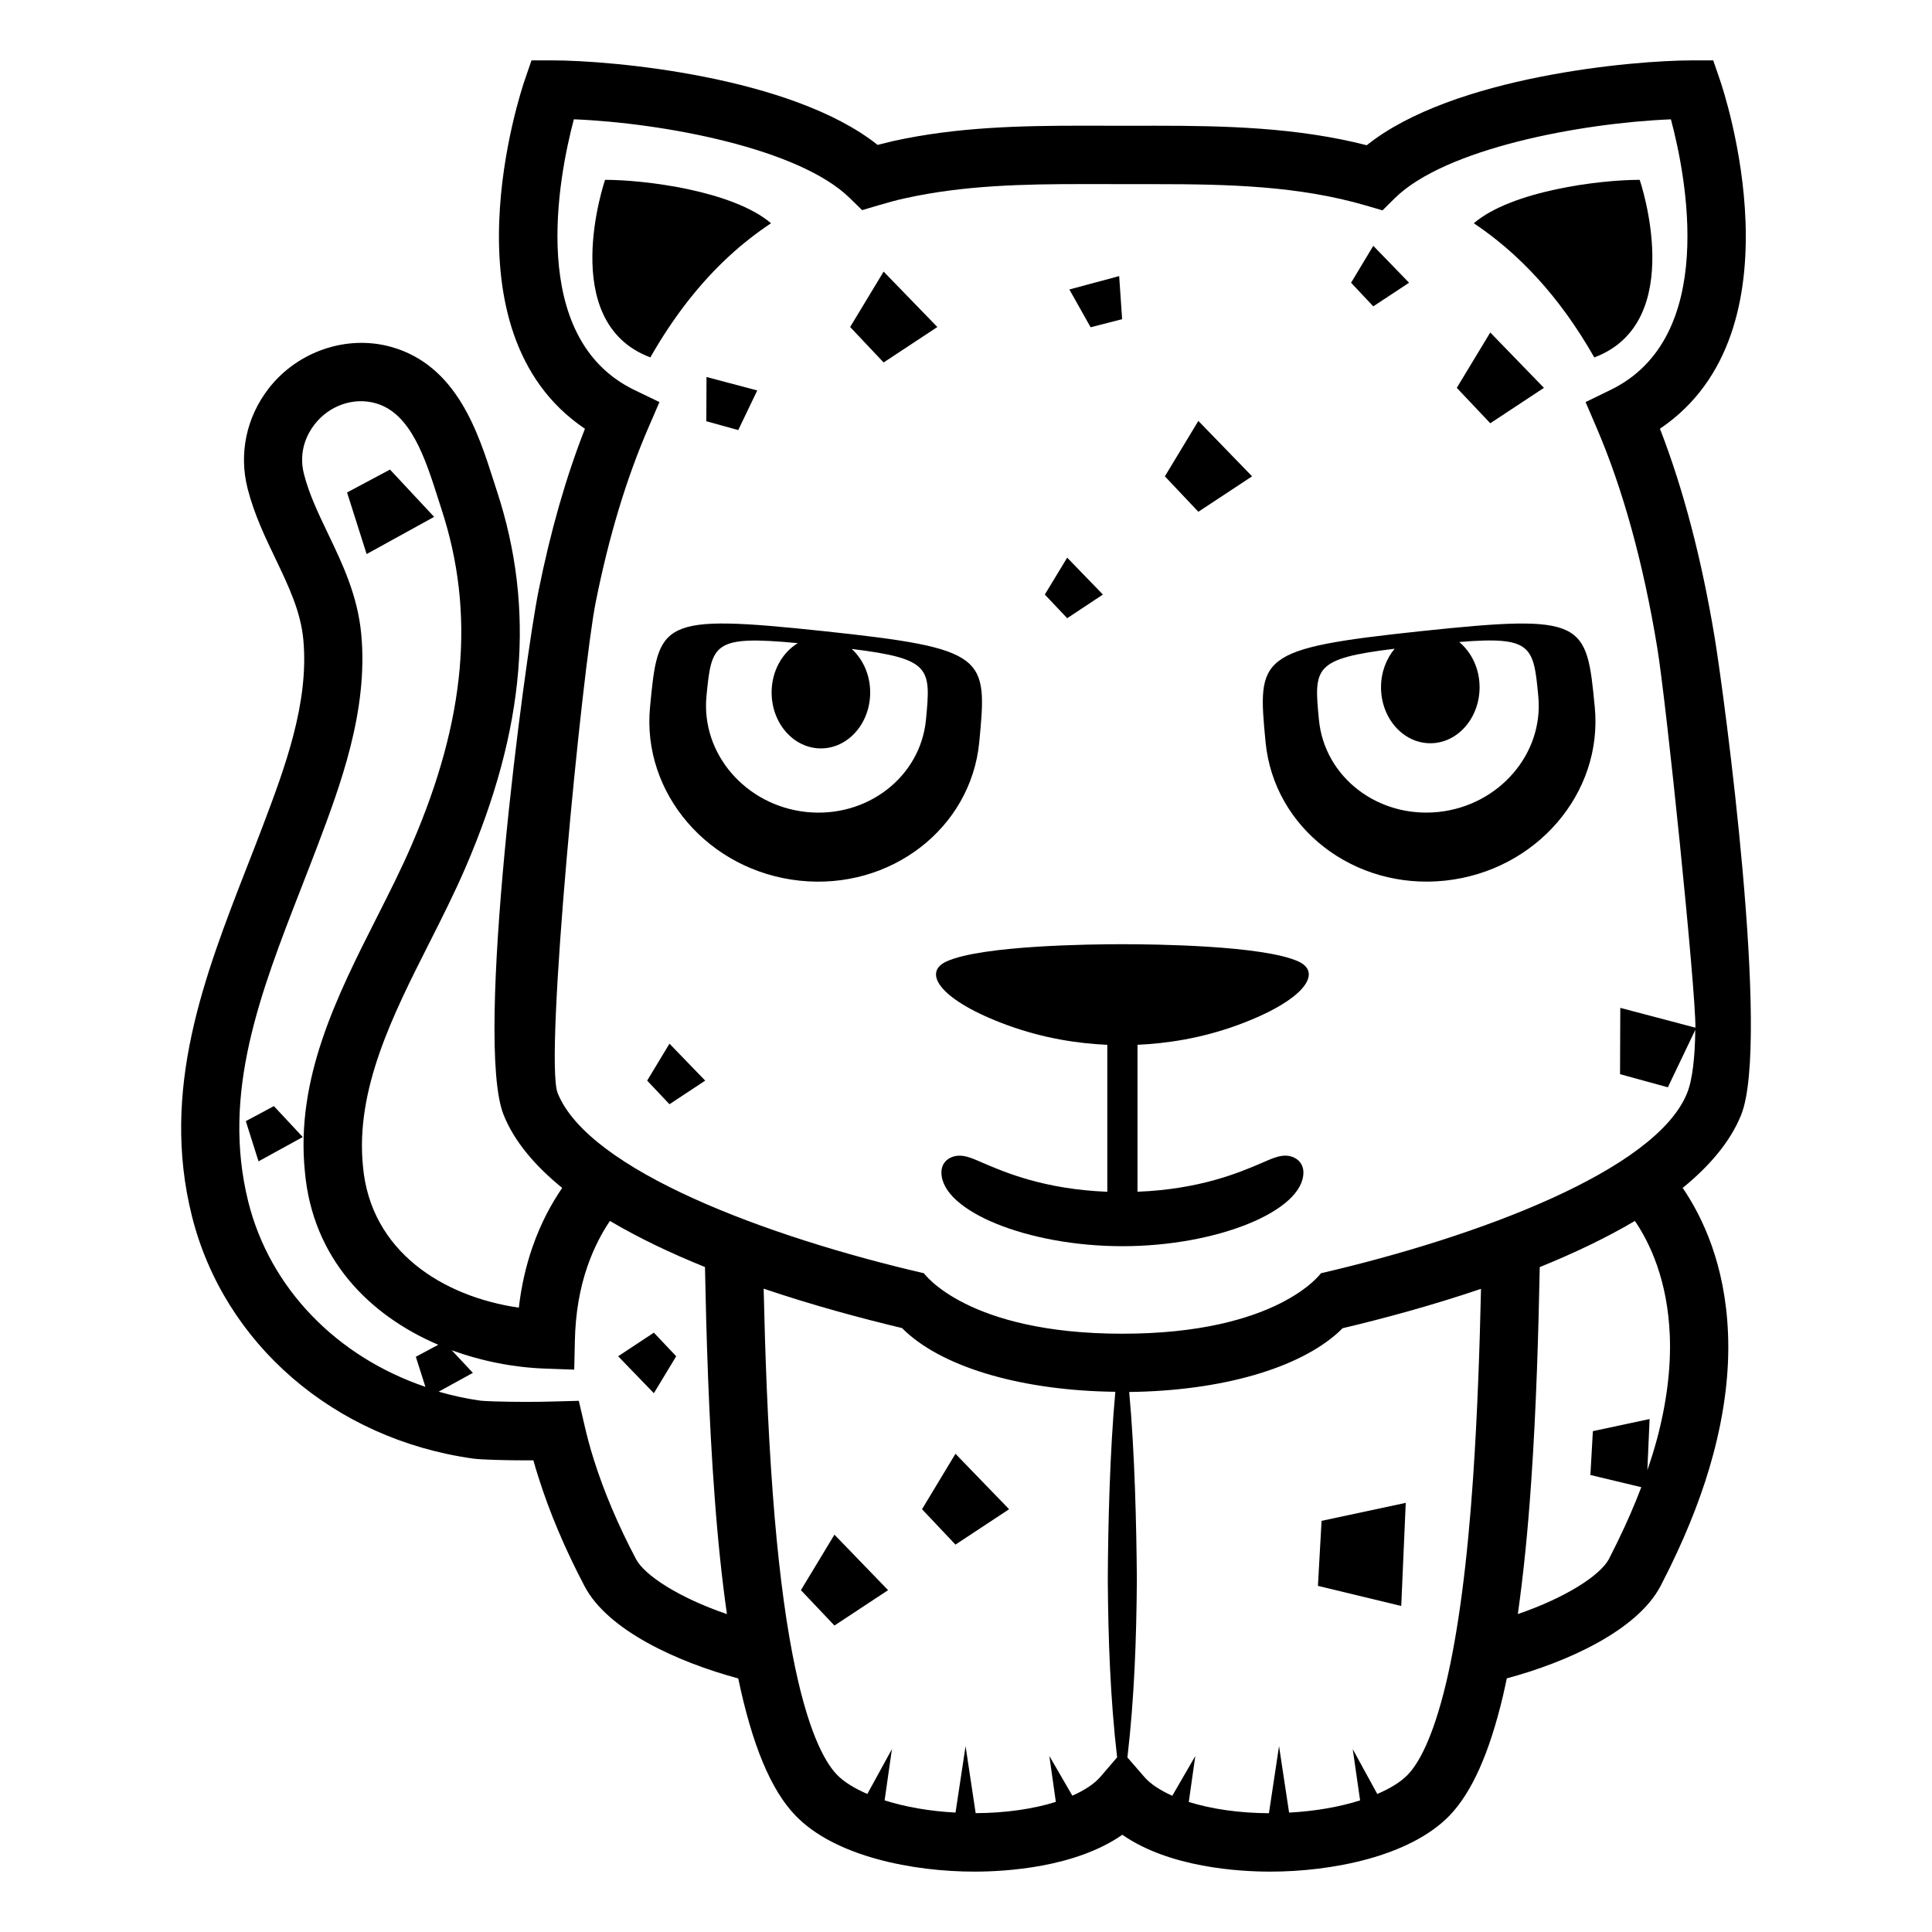
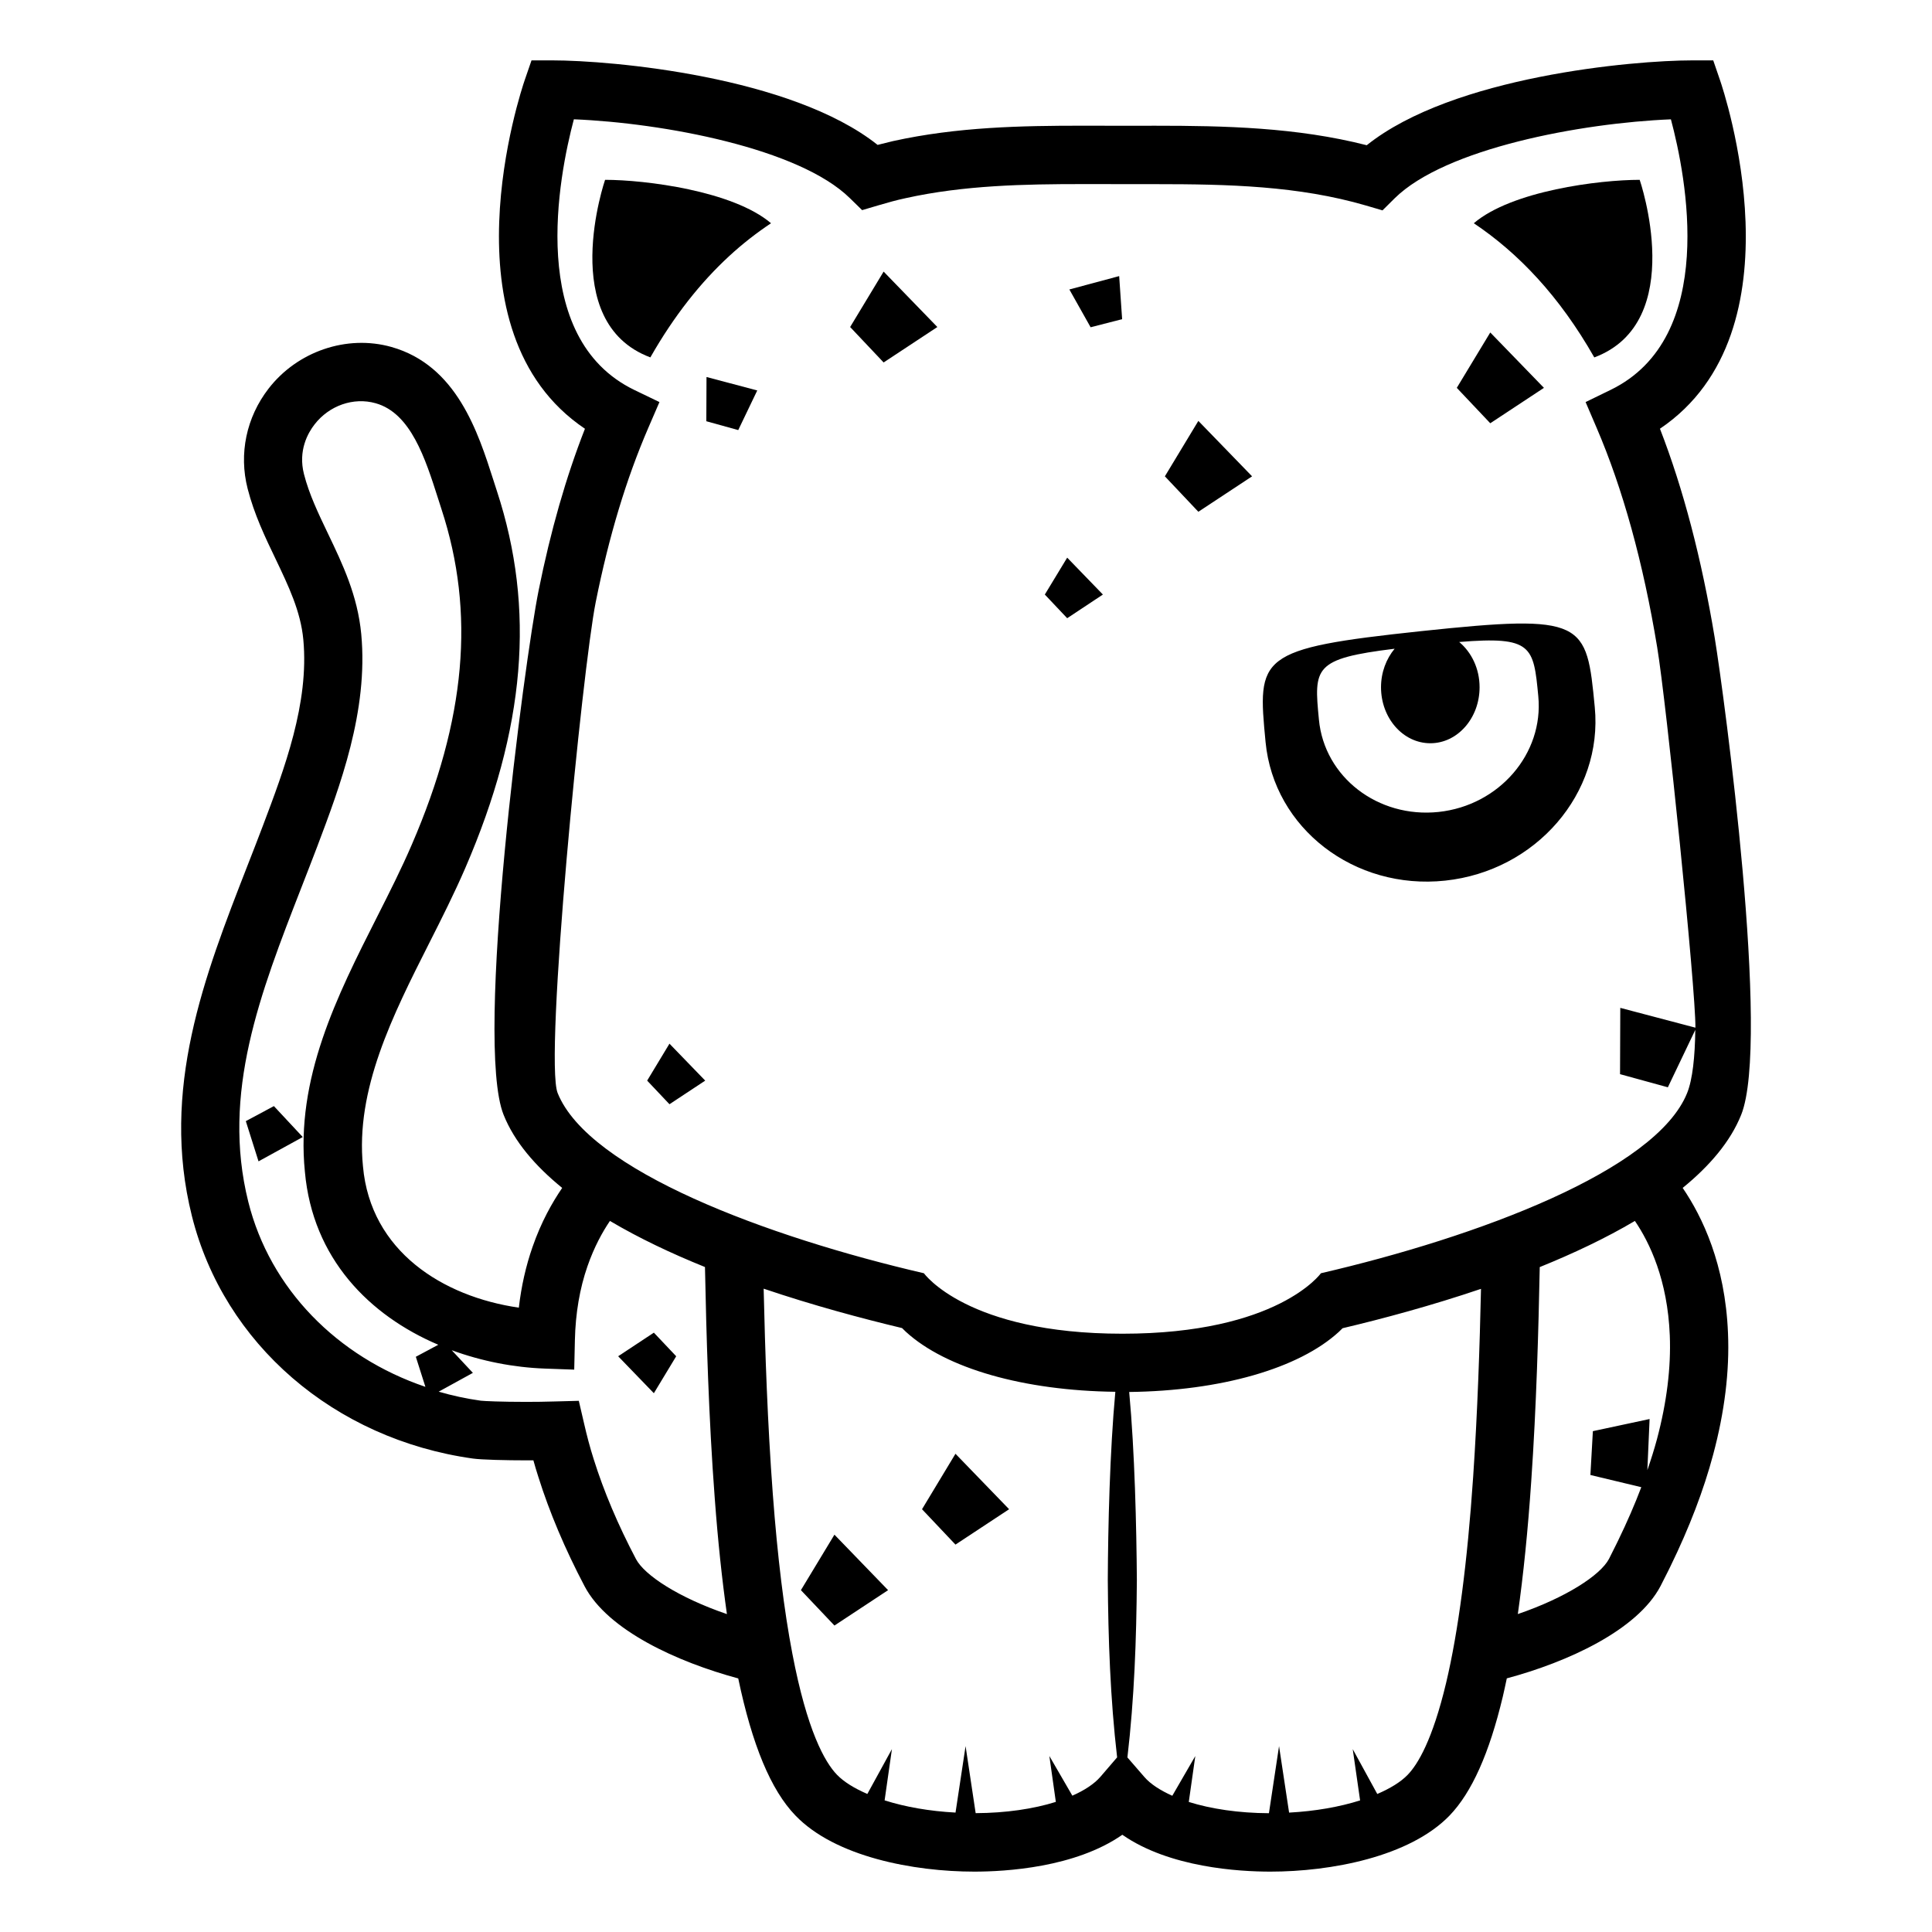
<svg xmlns="http://www.w3.org/2000/svg" viewBox="0 0 64 64" enable-background="new 0 0 64 64">
-   <path d="m32.439 24.585c.273-2.849.279-3.1-5.158-3.678-5.436-.577-5.478-.333-5.748 2.52-.273 2.853 1.943 5.426 4.955 5.746 3.012.321 5.676-1.734 5.951-4.588m-1.765-.745c-.182 1.901-1.959 3.27-3.966 3.058-2.011-.215-3.485-1.93-3.306-3.831.17-1.747.213-2.026 3.026-1.762-.513.313-.867.922-.867 1.633 0 1.023.729 1.854 1.632 1.854.903 0 1.633-.831 1.633-1.854 0-.584-.241-1.1-.611-1.441 2.634.325 2.623.632 2.459 2.343" />
  <path d="m47.08 20.907c-5.437.579-5.43.83-5.156 3.678.275 2.854 2.938 4.908 5.949 4.587 3.01-.32 5.23-2.893 4.956-5.744-.273-2.853-.315-3.097-5.749-2.521m.575 5.99c-2.011.212-3.784-1.156-3.964-3.058-.168-1.722-.178-2.021 2.508-2.349-.277.334-.451.781-.451 1.276 0 1.023.73 1.855 1.634 1.855.901 0 1.631-.832 1.631-1.855 0-.617-.268-1.16-.675-1.499 2.418-.198 2.463.139 2.62 1.798.183 1.903-1.298 3.618-3.303 3.832" />
  <path d="m25.541 7.395c-1.258-1.072-4.164-1.438-5.497-1.438 0 0-1.622 4.715 1.5 5.882.789-1.385 1.668-2.487 2.614-3.358.447-.413.91-.77 1.383-1.086" />
  <path d="m52.813 11.84c3.123-1.168 1.504-5.883 1.504-5.883-1.333 0-4.238.363-5.495 1.438 1.474.988 2.832 2.408 3.991 4.445" />
  <path d="m31.051 10.833l-1.78-1.836-1.109 1.836 1.109 1.174z" />
  <path d="m37.172 10.573l-.098-1.427-1.65.443.704 1.252z" />
  <path d="m41.477 15.779l-1.78-1.836-1.109 1.836 1.109 1.174z" />
  <path d="m51.145 12.848l-1.778-1.834-1.109 1.834 1.109 1.173z" />
  <path d="m36.535 19.695l-1.183-1.222-.741 1.222.741.784z" />
-   <path d="m46.677 9.366l-1.185-1.223-.736 1.223.736.782z" />
  <path d="m21.438 35.797l.739.782 1.184-.782-1.184-1.224z" />
  <path d="m23.398 13.954l1.057.293.63-1.313-1.681-.445z" />
-   <path d="m43.658 52.534l2.76.666.149-3.416-2.788.596z" />
  <path d="m30.543 49.995l1.108 1.172 1.777-1.172-1.777-1.837z" />
  <path d="m26.531 52.676l1.111 1.172 1.777-1.172-1.777-1.838z" />
  <path d="m20.477 44.928l1.183 1.224.74-1.224-.74-.782z" />
-   <path d="m14.381 17.122l-1.462-1.567-1.422.759.648 2.04z" />
  <path d="m8.143 37.139l.421 1.332 1.465-.805-.956-1.025z" />
  <path d="m57.677 36.934c.981-2.431-.555-13.855-.876-15.814-.432-2.604-1.039-4.926-1.813-6.918 4.786-3.227 2.112-11.194 1.989-11.549l-.224-.653h-.688c-1.969 0-7.937.529-10.79 2.811-2.32-.594-4.721-.646-6.995-.646l-1.102.001-1.321-.002c-2.008 0-4.146.039-6.279.511-.168.039-.338.081-.506.125-2.86-2.273-8.814-2.8-10.777-2.8h-.688l-.224.65c-.122.355-2.799 8.33 1.994 11.553-.631 1.611-1.135 3.374-1.535 5.359-.475 2.363-2.137 14.939-1.159 17.369.357.891 1.048 1.694 1.94 2.42-.333.489-.694 1.125-.982 1.955-.22.629-.372 1.303-.454 2.012-2.52-.365-4.913-1.87-5.163-4.68-.257-2.547.989-5.011 2.192-7.392.413-.815.837-1.659 1.198-2.493 1.994-4.618 2.326-8.585 1.047-12.486l-.111-.345c-.515-1.61-1.222-3.817-3.383-4.428-1.48-.417-3.118.147-4.071 1.38-.735.951-.989 2.157-.693 3.313.219.854.578 1.604.927 2.33.425.892.831 1.733.918 2.672.196 2.102-.623 4.27-1.346 6.182-.167.441-.339.883-.511 1.322-1.417 3.636-2.883 7.394-1.834 11.589 1.059 4.233 4.712 7.388 9.305 8.034.287.041 1.118.06 1.77.06.079 0 .157-.001.237-.001.051.182.104.364.165.551.369 1.172.883 2.389 1.531 3.62.769 1.466 3.088 2.515 5.09 3.054.461 2.203 1.08 3.696 1.893 4.539 1.316 1.373 3.925 1.861 5.927 1.861 1.031 0 3.342-.132 4.904-1.221 1.563 1.089 3.872 1.221 4.903 1.221 2.002 0 4.612-.488 5.938-1.859.735-.766 1.313-2.055 1.763-3.941.045-.192.088-.395.132-.602 2.002-.537 4.318-1.588 5.091-3.055.09-.175.176-.346.261-.516l.072-.147c.621-1.274 1.1-2.521 1.414-3.703.376-1.405.543-2.758.489-4.017-.092-2.282-.851-3.855-1.501-4.809.888-.724 1.579-1.529 1.936-2.417m-43.585 9.007c-2.919-.99-5.146-3.246-5.867-6.129-.897-3.598.394-6.908 1.76-10.414.173-.445.348-.893.518-1.34.758-2.006 1.702-4.502 1.464-7.052-.121-1.282-.62-2.323-1.102-3.329-.321-.671-.625-1.304-.796-1.973-.199-.781.133-1.364.35-1.643.482-.625 1.289-.912 2.025-.703 1.163.326 1.644 1.828 2.067 3.154l.114.356c1.122 3.425.811 6.957-.984 11.112-.336.781-.73 1.563-1.148 2.389-1.331 2.63-2.706 5.352-2.393 8.447.256 2.875 2.138 4.761 4.419 5.731l-.744.398.317.996m6.975 5.704c-.595-1.131-1.065-2.24-1.399-3.305-.129-.404-.229-.791-.315-1.165l-.179-.771-.79.021c-.322.01-.649.014-.956.014-.823 0-1.393-.026-1.5-.039-.479-.067-.945-.168-1.396-.299l1.133-.623-.701-.75c1.001.366 2.059.571 3.083.608l.975.035.022-.979c.02-.887.16-1.709.417-2.447.222-.639.496-1.135.744-1.5.962.57 2.035 1.078 3.148 1.527.045 2.243.123 5.014.324 7.661.107 1.442.242 2.702.403 3.836-1.59-.543-2.728-1.283-3.013-1.824m15.384 7.216c-.208.238-.529.447-.928.623l-.762-1.315.215 1.521c-.738.232-1.656.369-2.656.373l-.334-2.221-.333 2.202c-.862-.046-1.671-.188-2.349-.405l.242-1.697-.814 1.485c-.422-.182-.773-.395-1.006-.636-.405-.42-.991-1.458-1.479-4.016-.273-1.42-.491-3.198-.647-5.287-.174-2.313-.256-4.731-.303-6.799 1.632.552 3.242.984 4.585 1.305.041.041.083.083.125.122 1.329 1.219 3.915 1.952 6.94 1.989-.183 1.98-.242 4.461-.25 6.235.014 1.959.082 3.916.309 5.875l-.555.646m12.349-9.935c-.192 2.83-.493 5.126-.896 6.824-.451 1.893-.939 2.698-1.272 3.042-.231.241-.585.454-1.008.636l-.813-1.486.244 1.699c-.682.215-1.487.358-2.352.404l-.333-2.202-.335 2.222c-.998-.004-1.916-.142-2.655-.373l.216-1.521-.762 1.316c-.396-.178-.721-.385-.926-.623l-.561-.647c.229-1.958.298-3.915.313-5.872-.013-1.775-.07-4.255-.254-6.234 3.026-.036 5.614-.771 6.947-1.993.041-.037.078-.075.122-.119 1.343-.317 2.952-.751 4.585-1.304-.042 1.888-.115 4.094-.26 6.231m6.089-1.251c-.09.335-.199.679-.318 1.025l.074-1.693-1.879.402-.082 1.452 1.686.404c-.217.574-.473 1.16-.762 1.756l-.07.143c-.078.16-.158.318-.24.48-.286.539-1.427 1.28-3.018 1.824.184-1.298.334-2.769.445-4.412.171-2.472.24-5.018.281-7.082 1.113-.451 2.189-.959 3.152-1.529.492.723 1.082 1.955 1.156 3.793.043 1.064-.101 2.221-.425 3.437m.361-11.657l.909-1.902c-.012.885-.088 1.638-.271 2.093-1.033 2.567-6.945 4.767-12.131 5.969 0 0-1.424 2.003-6.576 2.003s-6.575-2.003-6.575-2.003c-5.19-1.204-11.103-3.405-12.133-5.969-.453-1.124.819-14.06 1.261-16.263.439-2.187 1.009-4.074 1.742-5.773l.369-.854-.834-.402c-3.559-1.725-2.503-7.077-2.001-8.965 2.964.121 7.462.96 9.144 2.613l.405.396.545-.161c.297-.088.594-.171.894-.235 1.942-.431 3.958-.467 5.86-.467l2.424.002c2.397 0 4.735.055 6.97.709l.545.16.401-.398c1.677-1.657 6.184-2.497 9.153-2.618.504 1.886 1.566 7.229-1.996 8.962l-.83.404.364.85c.868 2.02 1.544 4.464 2.007 7.27.303 1.819 1.278 11.318 1.267 12.604l-2.489-.656-.008 2.196 1.584.435" />
-   <path d="m40.982 33.963c2.213-.807 2.854-1.739 2.025-2.115-1.17-.529-4.756-.57-5.828-.57-1.068 0-4.654.041-5.822.57-.834.376-.188 1.309 2.022 2.115 1.19.434 2.327.605 3.302.648v4.868c-2.069-.081-3.381-.638-4.105-.95-.354-.154-.568-.246-.789-.246-.188 0-.359.07-.472.195-.086.098-.129.219-.129.361 0 1.277 2.856 2.443 5.995 2.443 3.135 0 5.994-1.166 5.996-2.441 0-.367-.299-.559-.602-.559-.219 0-.434.092-.788.246-.727.313-2.038.869-4.106.95v-4.868c.975-.043 2.11-.214 3.301-.647" />
</svg>